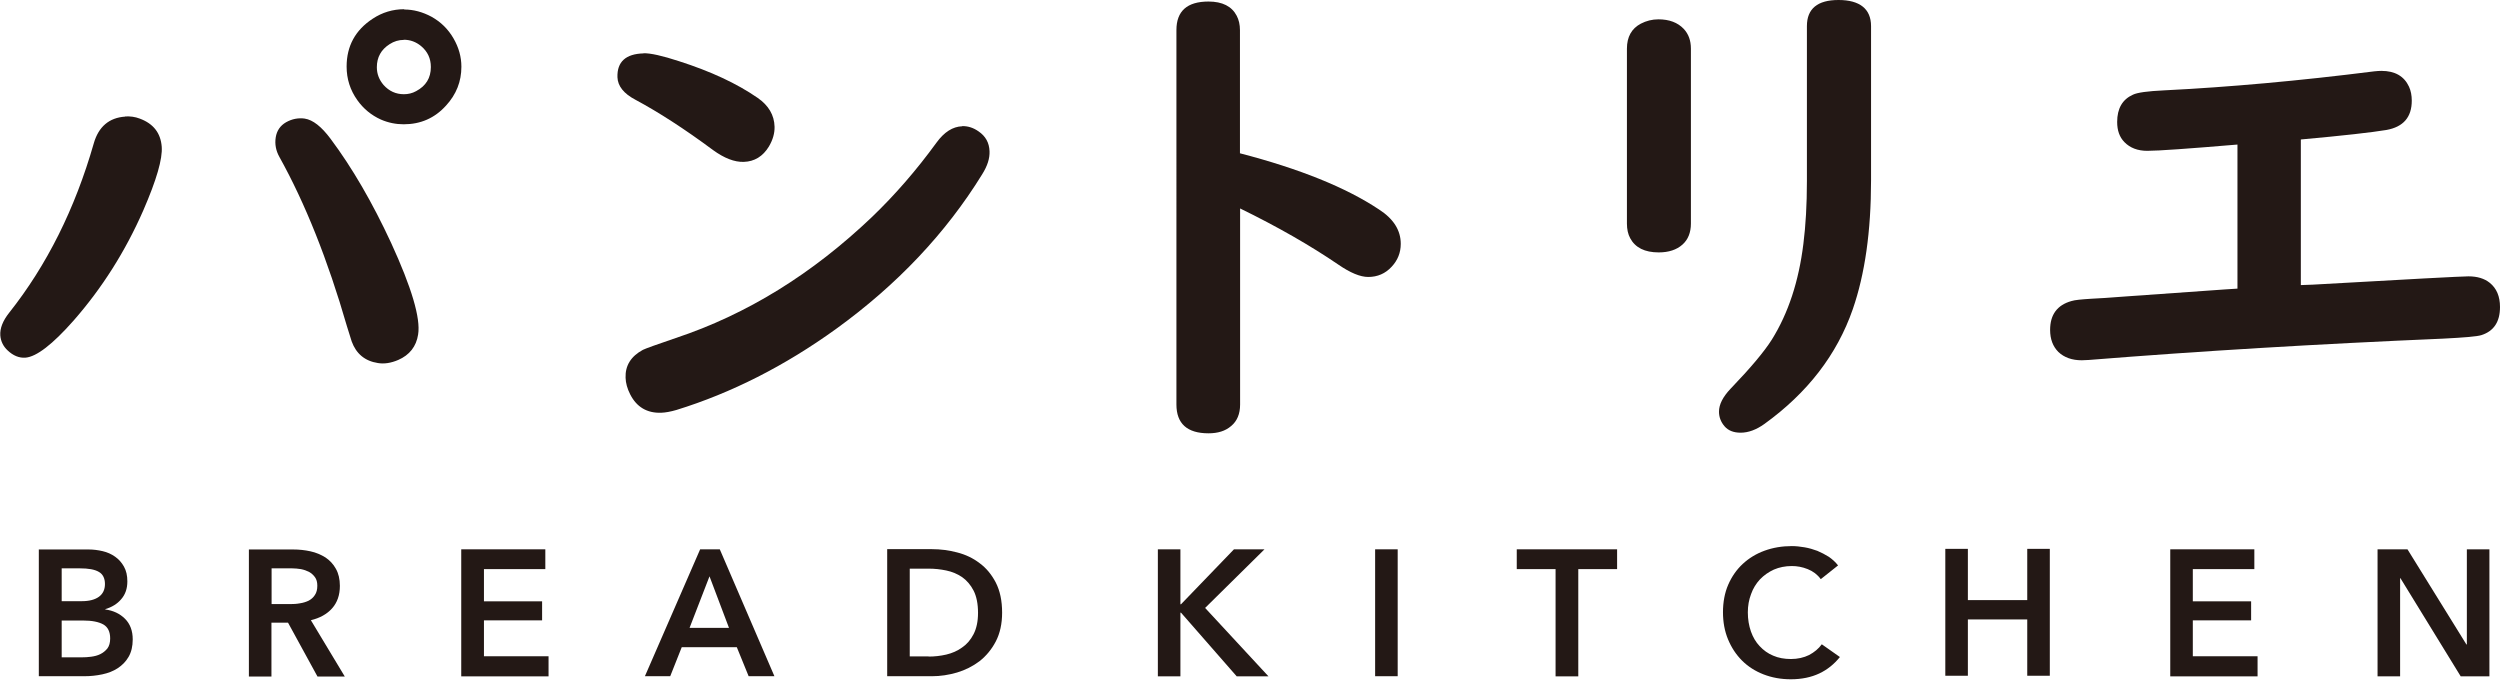
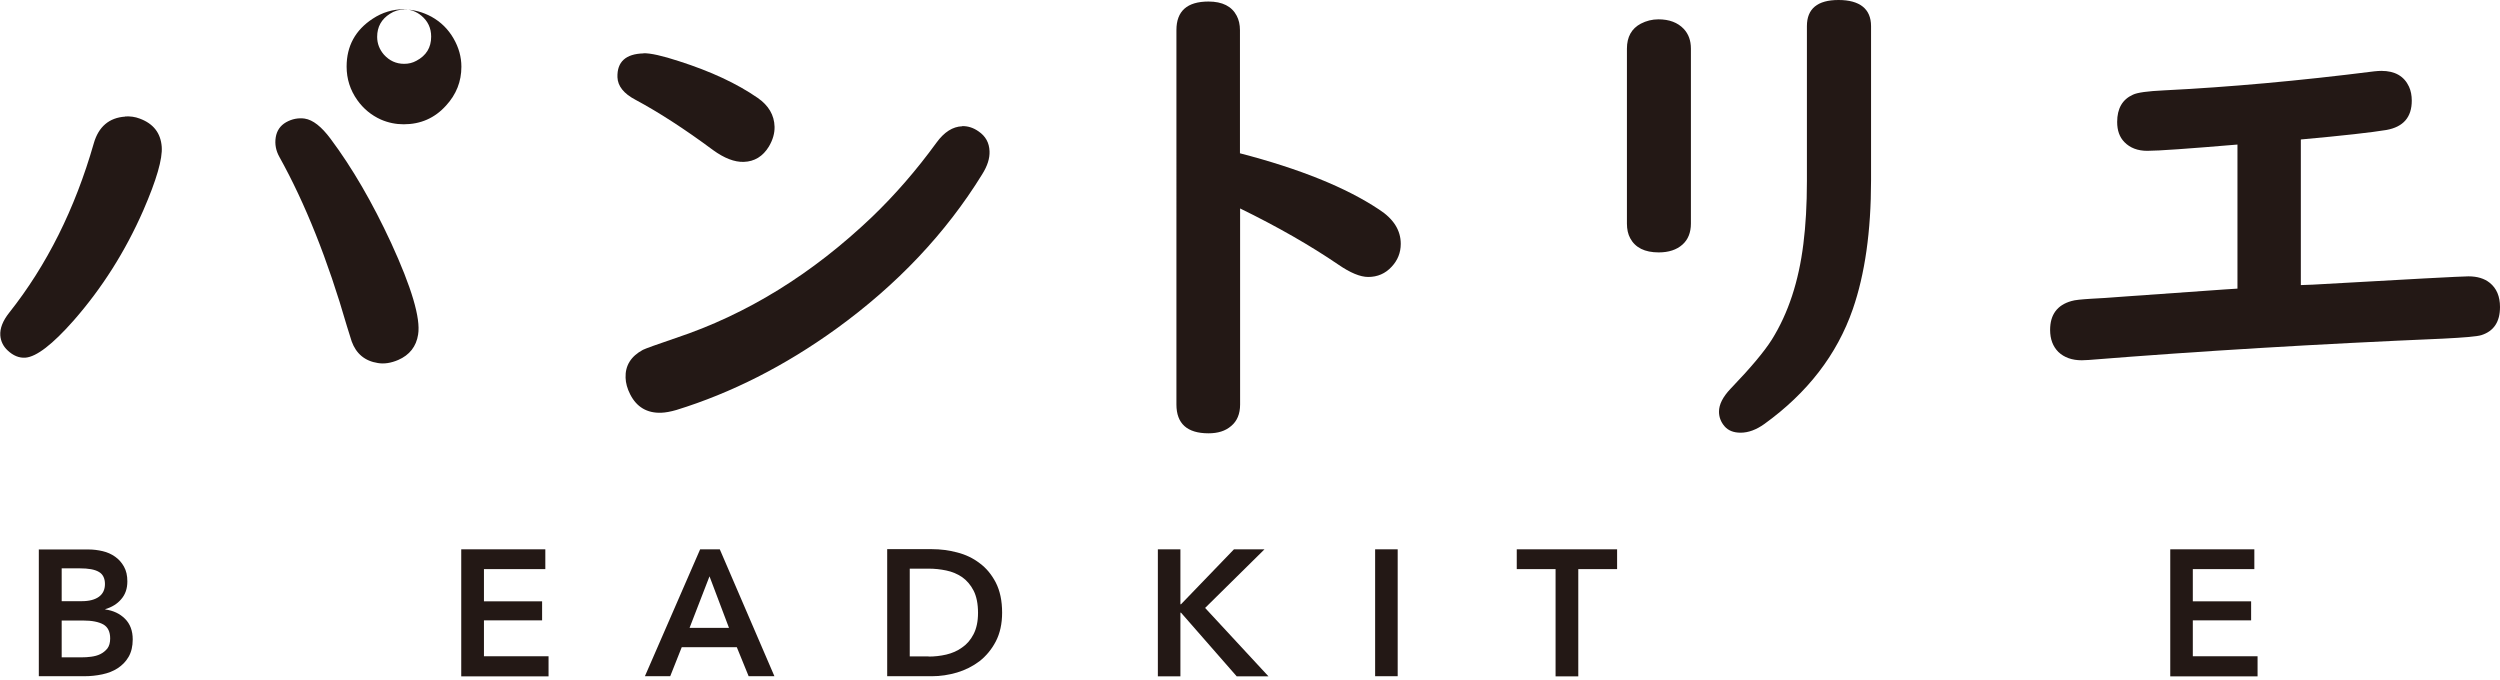
<svg xmlns="http://www.w3.org/2000/svg" id="_レイヤー_2" data-name="レイヤー 2" viewBox="0 0 162.93 44.29">
  <defs>
    <style>
      .cls-1 {
        fill: #231815;
      }
    </style>
  </defs>
  <g id="design">
    <g>
-       <path class="cls-1" d="m8.15,7.59c.33-.02.65.02.96.14.89.33,1.36.94,1.43,1.83.06.79-.34,2.17-1.2,4.15-1.17,2.67-2.69,5.07-4.55,7.19-1.37,1.55-2.41,2.35-3.13,2.41-.41.03-.8-.13-1.16-.47-.29-.27-.45-.6-.48-.98-.03-.46.16-.95.58-1.48,2.45-3.09,4.29-6.77,5.51-11.03.31-1.09,1-1.68,2.05-1.75m11.7.13c.53.08,1.09.52,1.68,1.31,1.42,1.9,2.73,4.16,3.95,6.79,1.34,2.92,1.93,4.91,1.76,5.97-.12.78-.56,1.34-1.3,1.66-.47.2-.91.27-1.32.2-.85-.13-1.42-.61-1.71-1.41-.03-.08-.13-.41-.31-.99-1.25-4.33-2.72-8.01-4.4-11.03-.23-.41-.31-.84-.24-1.28.07-.43.29-.76.67-.98.39-.22.8-.3,1.23-.24ZM26.34.62c.61,0,1.2.16,1.78.47.61.34,1.09.81,1.44,1.42.34.59.51,1.2.51,1.84,0,.96-.33,1.8-1,2.53-.74.82-1.66,1.22-2.76,1.22-.51,0-1.01-.1-1.49-.31-.62-.28-1.13-.7-1.53-1.26-.47-.66-.7-1.39-.7-2.19,0-1.34.57-2.38,1.7-3.12.62-.41,1.31-.62,2.06-.62Zm-.02,1.98c-.33,0-.64.09-.93.28-.55.35-.83.85-.83,1.5,0,.44.15.82.44,1.16.36.4.8.6,1.32.6.28,0,.55-.06.8-.2.64-.34.96-.86.96-1.57,0-.56-.21-1.01-.64-1.37-.33-.27-.7-.41-1.13-.41Z" />
+       <path class="cls-1" d="m8.15,7.59c.33-.02.65.02.96.14.89.33,1.36.94,1.43,1.83.06.79-.34,2.17-1.2,4.15-1.17,2.67-2.69,5.07-4.55,7.19-1.37,1.55-2.41,2.35-3.13,2.41-.41.03-.8-.13-1.16-.47-.29-.27-.45-.6-.48-.98-.03-.46.16-.95.58-1.48,2.45-3.09,4.29-6.77,5.51-11.03.31-1.09,1-1.68,2.05-1.75m11.7.13c.53.08,1.09.52,1.68,1.31,1.42,1.9,2.73,4.16,3.95,6.79,1.34,2.92,1.93,4.91,1.76,5.97-.12.78-.56,1.34-1.3,1.66-.47.2-.91.27-1.32.2-.85-.13-1.42-.61-1.71-1.41-.03-.08-.13-.41-.31-.99-1.25-4.33-2.72-8.01-4.4-11.03-.23-.41-.31-.84-.24-1.28.07-.43.29-.76.67-.98.39-.22.8-.3,1.23-.24ZM26.34.62c.61,0,1.2.16,1.78.47.61.34,1.09.81,1.44,1.42.34.59.51,1.2.51,1.84,0,.96-.33,1.8-1,2.53-.74.82-1.66,1.22-2.76,1.22-.51,0-1.01-.1-1.49-.31-.62-.28-1.13-.7-1.53-1.26-.47-.66-.7-1.39-.7-2.19,0-1.34.57-2.38,1.7-3.12.62-.41,1.31-.62,2.06-.62Zc-.33,0-.64.09-.93.28-.55.35-.83.85-.83,1.5,0,.44.15.82.44,1.16.36.4.8.6,1.32.6.28,0,.55-.06.8-.2.64-.34.96-.86.96-1.57,0-.56-.21-1.01-.64-1.37-.33-.27-.7-.41-1.13-.41Z" />
      <path class="cls-1" d="m41.94,3.47c.45-.01,1.22.16,2.32.52,2.06.66,3.76,1.45,5.12,2.39.71.49,1.08,1.12,1.1,1.88.01.42-.11.85-.37,1.29-.39.64-.94.98-1.64,1-.6.02-1.27-.24-2-.77-1.86-1.38-3.55-2.47-5.06-3.28-.76-.4-1.15-.89-1.17-1.47-.03-1,.54-1.52,1.7-1.55m20.76,4.74c.37-.01.73.1,1.07.34.46.31.7.74.72,1.3.02.46-.14.96-.48,1.5-2.36,3.83-5.54,7.2-9.54,10.09-3.33,2.4-6.8,4.16-10.39,5.27-.38.11-.71.17-.99.18-.92.03-1.6-.37-2.02-1.2-.19-.37-.29-.74-.3-1.08-.03-.79.35-1.4,1.13-1.82.16-.08.87-.34,2.14-.77,4.63-1.54,8.89-4.17,12.79-7.89,1.49-1.43,2.89-3.04,4.2-4.84.5-.69,1.06-1.05,1.68-1.07Z" />
      <path class="cls-1" d="m80.82,13.57v12.8c0,.61-.2,1.08-.59,1.4-.37.32-.86.47-1.47.47-1.39,0-2.09-.63-2.09-1.88V1.96c0-1.24.7-1.86,2.09-1.86.9,0,1.52.31,1.84.93.14.27.21.58.21.93v8.03c3.89,1.01,6.91,2.23,9.06,3.66.95.61,1.42,1.36,1.42,2.24,0,.58-.2,1.07-.59,1.49-.41.45-.93.67-1.53.67-.52,0-1.17-.27-1.94-.8-1.82-1.24-3.96-2.47-6.42-3.67" />
      <path class="cls-1" d="m110.2,3.17v11.4c0,.59-.19,1.05-.55,1.37-.38.34-.9.51-1.55.51-.91,0-1.53-.31-1.86-.93-.14-.26-.21-.58-.21-.95V3.17c0-.76.3-1.31.91-1.63.35-.18.73-.28,1.14-.28.71,0,1.26.21,1.65.62.32.34.47.77.47,1.29m11.74-1.47v10.06c0,3.31-.4,6.11-1.19,8.39-1.03,2.97-2.96,5.46-5.76,7.48-.53.38-1.05.57-1.55.57-.46,0-.81-.14-1.05-.42-.24-.28-.36-.6-.36-.95,0-.47.25-.96.75-1.49,1.29-1.34,2.19-2.41,2.69-3.2,1.08-1.73,1.76-3.81,2.06-6.25.15-1.19.23-2.55.23-4.1V1.7c0-1.13.69-1.7,2.06-1.7s2.12.57,2.12,1.7Z" />
      <path class="cls-1" d="m145.83,9.42c-3.21.27-5.18.41-5.89.41-.62,0-1.12-.19-1.49-.57-.32-.33-.47-.76-.47-1.31,0-.88.34-1.47,1.03-1.78.29-.14.96-.23,2.01-.28,4.23-.21,8.8-.62,13.71-1.24.19-.02.34-.03.47-.03.88,0,1.48.34,1.8,1.03.12.26.18.57.18.91,0,1.08-.55,1.71-1.65,1.91-.96.16-2.82.37-5.58.62v9.49l.8-.03c6.32-.36,9.7-.54,10.12-.54.58,0,1.04.14,1.39.42.45.36.67.89.67,1.58,0,.96-.4,1.57-1.21,1.83-.28.09-1.12.16-2.5.23-8.17.35-15.87.81-23.09,1.39-.21.01-.36.02-.46.02-.63,0-1.14-.18-1.52-.54-.36-.36-.54-.84-.54-1.44,0-.99.46-1.62,1.39-1.88.22-.07.65-.11,1.29-.15.47-.02,1.22-.07,2.25-.15,1.65-.12,3.82-.27,6.5-.46l.78-.05v-9.4" />
      <path class="cls-1" d="m4.01,42.84h1.32c.19,0,.39-.01.61-.04.22-.03.42-.08.6-.17.18-.09.33-.21.46-.37.12-.16.18-.38.18-.65,0-.44-.15-.74-.44-.91-.3-.17-.74-.26-1.34-.26h-1.38v2.41m0-3.67h1.31c.49,0,.86-.1,1.12-.29.26-.19.39-.47.39-.83s-.13-.64-.4-.79c-.27-.16-.68-.23-1.24-.23h-1.18v2.15Zm-1.47-3.37h3.22c.31,0,.62.04.92.11.3.07.57.19.81.36.24.17.43.38.58.65.15.27.22.58.22.96,0,.47-.13.85-.4,1.16-.26.31-.61.52-1.04.65v.02c.52.07.95.27,1.29.61.33.33.5.78.5,1.34,0,.45-.09.83-.27,1.14-.18.31-.42.55-.71.74-.29.19-.63.32-1.01.4-.38.08-.76.12-1.15.12h-2.98v-8.27Z" />
-       <path class="cls-1" d="m18.91,39.37c.21,0,.42-.01.63-.05.21-.03.4-.09.57-.17.17-.09.31-.21.41-.37.11-.16.16-.36.16-.61,0-.23-.05-.41-.15-.55-.1-.14-.23-.26-.39-.35-.16-.08-.33-.14-.53-.18-.2-.03-.39-.05-.58-.05h-1.33v2.33h1.2m-2.68-3.56h2.88c.39,0,.77.04,1.13.12.37.08.69.22.98.4.28.19.51.43.68.74.17.3.26.67.26,1.11,0,.6-.17,1.09-.51,1.47-.34.38-.8.63-1.38.77l2.21,3.67h-1.78l-1.92-3.51h-1.08v3.51h-1.47v-8.27Z" />
      <polyline class="cls-1" points="30.06 35.8 35.54 35.8 35.54 37.09 31.54 37.09 31.54 39.19 35.33 39.19 35.33 40.43 31.54 40.43 31.54 42.77 35.75 42.77 35.75 44.08 30.06 44.08 30.06 35.8" />
      <path class="cls-1" d="m47.51,40.92l-1.27-3.36-1.3,3.36h2.57m-1.87-5.12h1.27l3.56,8.27h-1.68l-.77-1.89h-3.59l-.75,1.89h-1.65l3.6-8.27Z" />
      <path class="cls-1" d="m60.52,42.79c.38,0,.76-.04,1.15-.13.38-.09.73-.24,1.03-.46.31-.21.56-.5.75-.87.19-.37.29-.83.29-1.39,0-.59-.1-1.08-.29-1.45-.19-.37-.45-.67-.75-.88-.31-.21-.65-.35-1.03-.43-.38-.08-.76-.12-1.15-.12h-1.23v5.72h1.23m-2.7-6.99h2.93c.54,0,1.08.07,1.62.21.55.14,1.04.37,1.47.7.44.32.79.75,1.06,1.27.27.53.41,1.18.41,1.96,0,.72-.14,1.35-.41,1.87-.27.52-.63.95-1.06,1.29-.44.33-.93.58-1.47.74-.55.16-1.09.24-1.62.24h-2.93v-8.27Z" />
      <polyline class="cls-1" points="75.46 35.8 76.93 35.8 76.93 39.38 76.97 39.38 80.42 35.8 82.41 35.8 78.54 39.62 82.67 44.08 80.6 44.08 76.97 39.93 76.93 39.93 76.93 44.08 75.46 44.08 75.46 35.8" />
      <rect class="cls-1" x="89.62" y="35.8" width="1.47" height="8.27" />
      <polyline class="cls-1" points="101.38 37.09 98.85 37.09 98.85 35.8 105.39 35.8 105.39 37.09 102.86 37.09 102.86 44.08 101.38 44.08 101.38 37.09" />
-       <path class="cls-1" d="m118.66,37.74c-.22-.3-.5-.51-.85-.65-.35-.14-.69-.2-1.03-.2-.43,0-.82.08-1.17.23-.35.16-.65.37-.91.64-.25.27-.45.59-.58.96-.14.37-.21.76-.21,1.19,0,.45.07.86.2,1.24.13.37.32.7.57.96.25.27.54.48.88.62.34.15.73.22,1.16.22s.84-.09,1.18-.26c.34-.18.62-.41.83-.7l1.18.83c-.37.46-.81.82-1.34,1.07-.53.25-1.15.38-1.86.38-.65,0-1.24-.11-1.78-.32-.54-.21-1.01-.51-1.4-.9-.39-.39-.69-.85-.91-1.38-.22-.53-.33-1.12-.33-1.77s.11-1.26.34-1.79c.23-.53.55-.99.95-1.36.4-.37.87-.66,1.42-.86.55-.2,1.14-.3,1.78-.3.26,0,.54.03.83.08.29.05.56.13.83.23.26.11.51.24.75.39.23.16.43.34.6.56l-1.12.89" />
-       <polyline class="cls-1" points="126.78 35.77 128.25 35.77 128.25 39.11 132.12 39.11 132.12 35.77 133.59 35.77 133.59 44.04 132.12 44.04 132.12 40.37 128.25 40.37 128.25 44.04 126.78 44.04 126.78 35.77" />
      <polyline class="cls-1" points="141.44 35.8 146.92 35.8 146.92 37.09 142.91 37.09 142.91 39.19 146.71 39.19 146.71 40.43 142.91 40.43 142.91 42.77 147.13 42.77 147.13 44.08 141.44 44.08 141.44 35.8" />
-       <polyline class="cls-1" points="154.95 35.8 156.9 35.8 160.74 42 160.77 42 160.77 35.8 162.24 35.8 162.24 44.08 160.37 44.08 156.44 37.68 156.42 37.68 156.42 44.08 154.95 44.08 154.95 35.8" />
    </g>
  </g>
</svg>